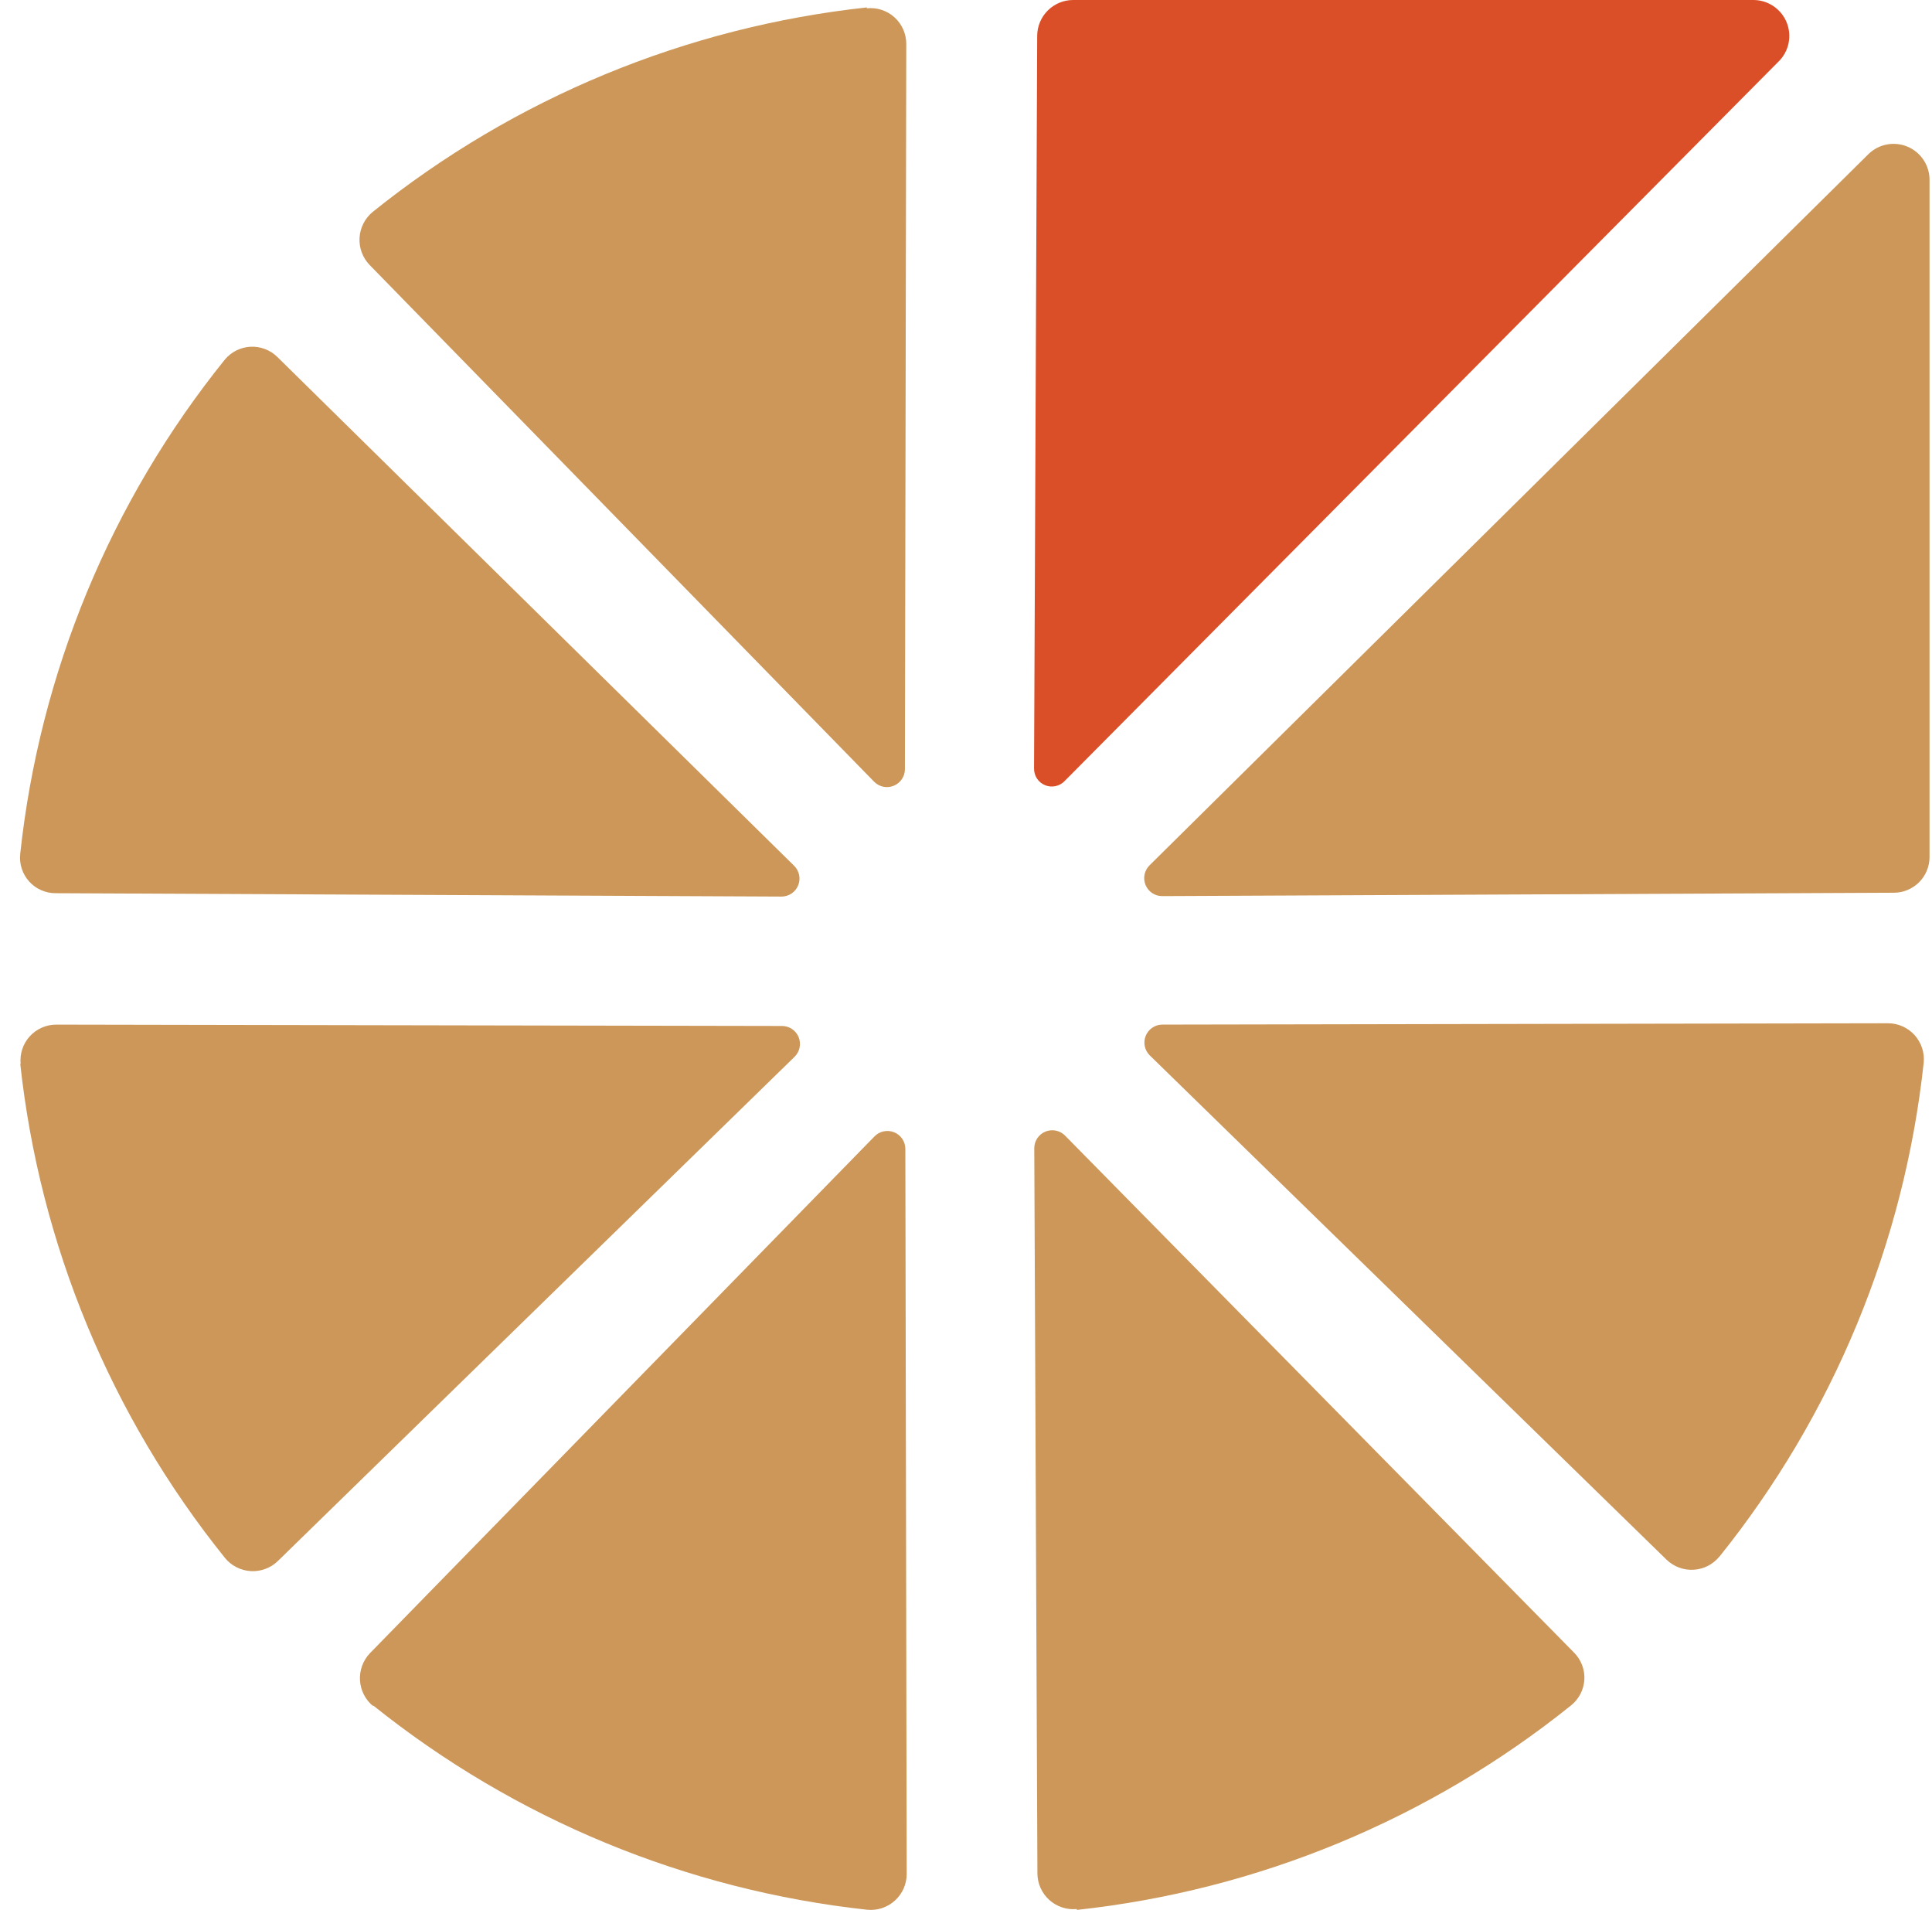
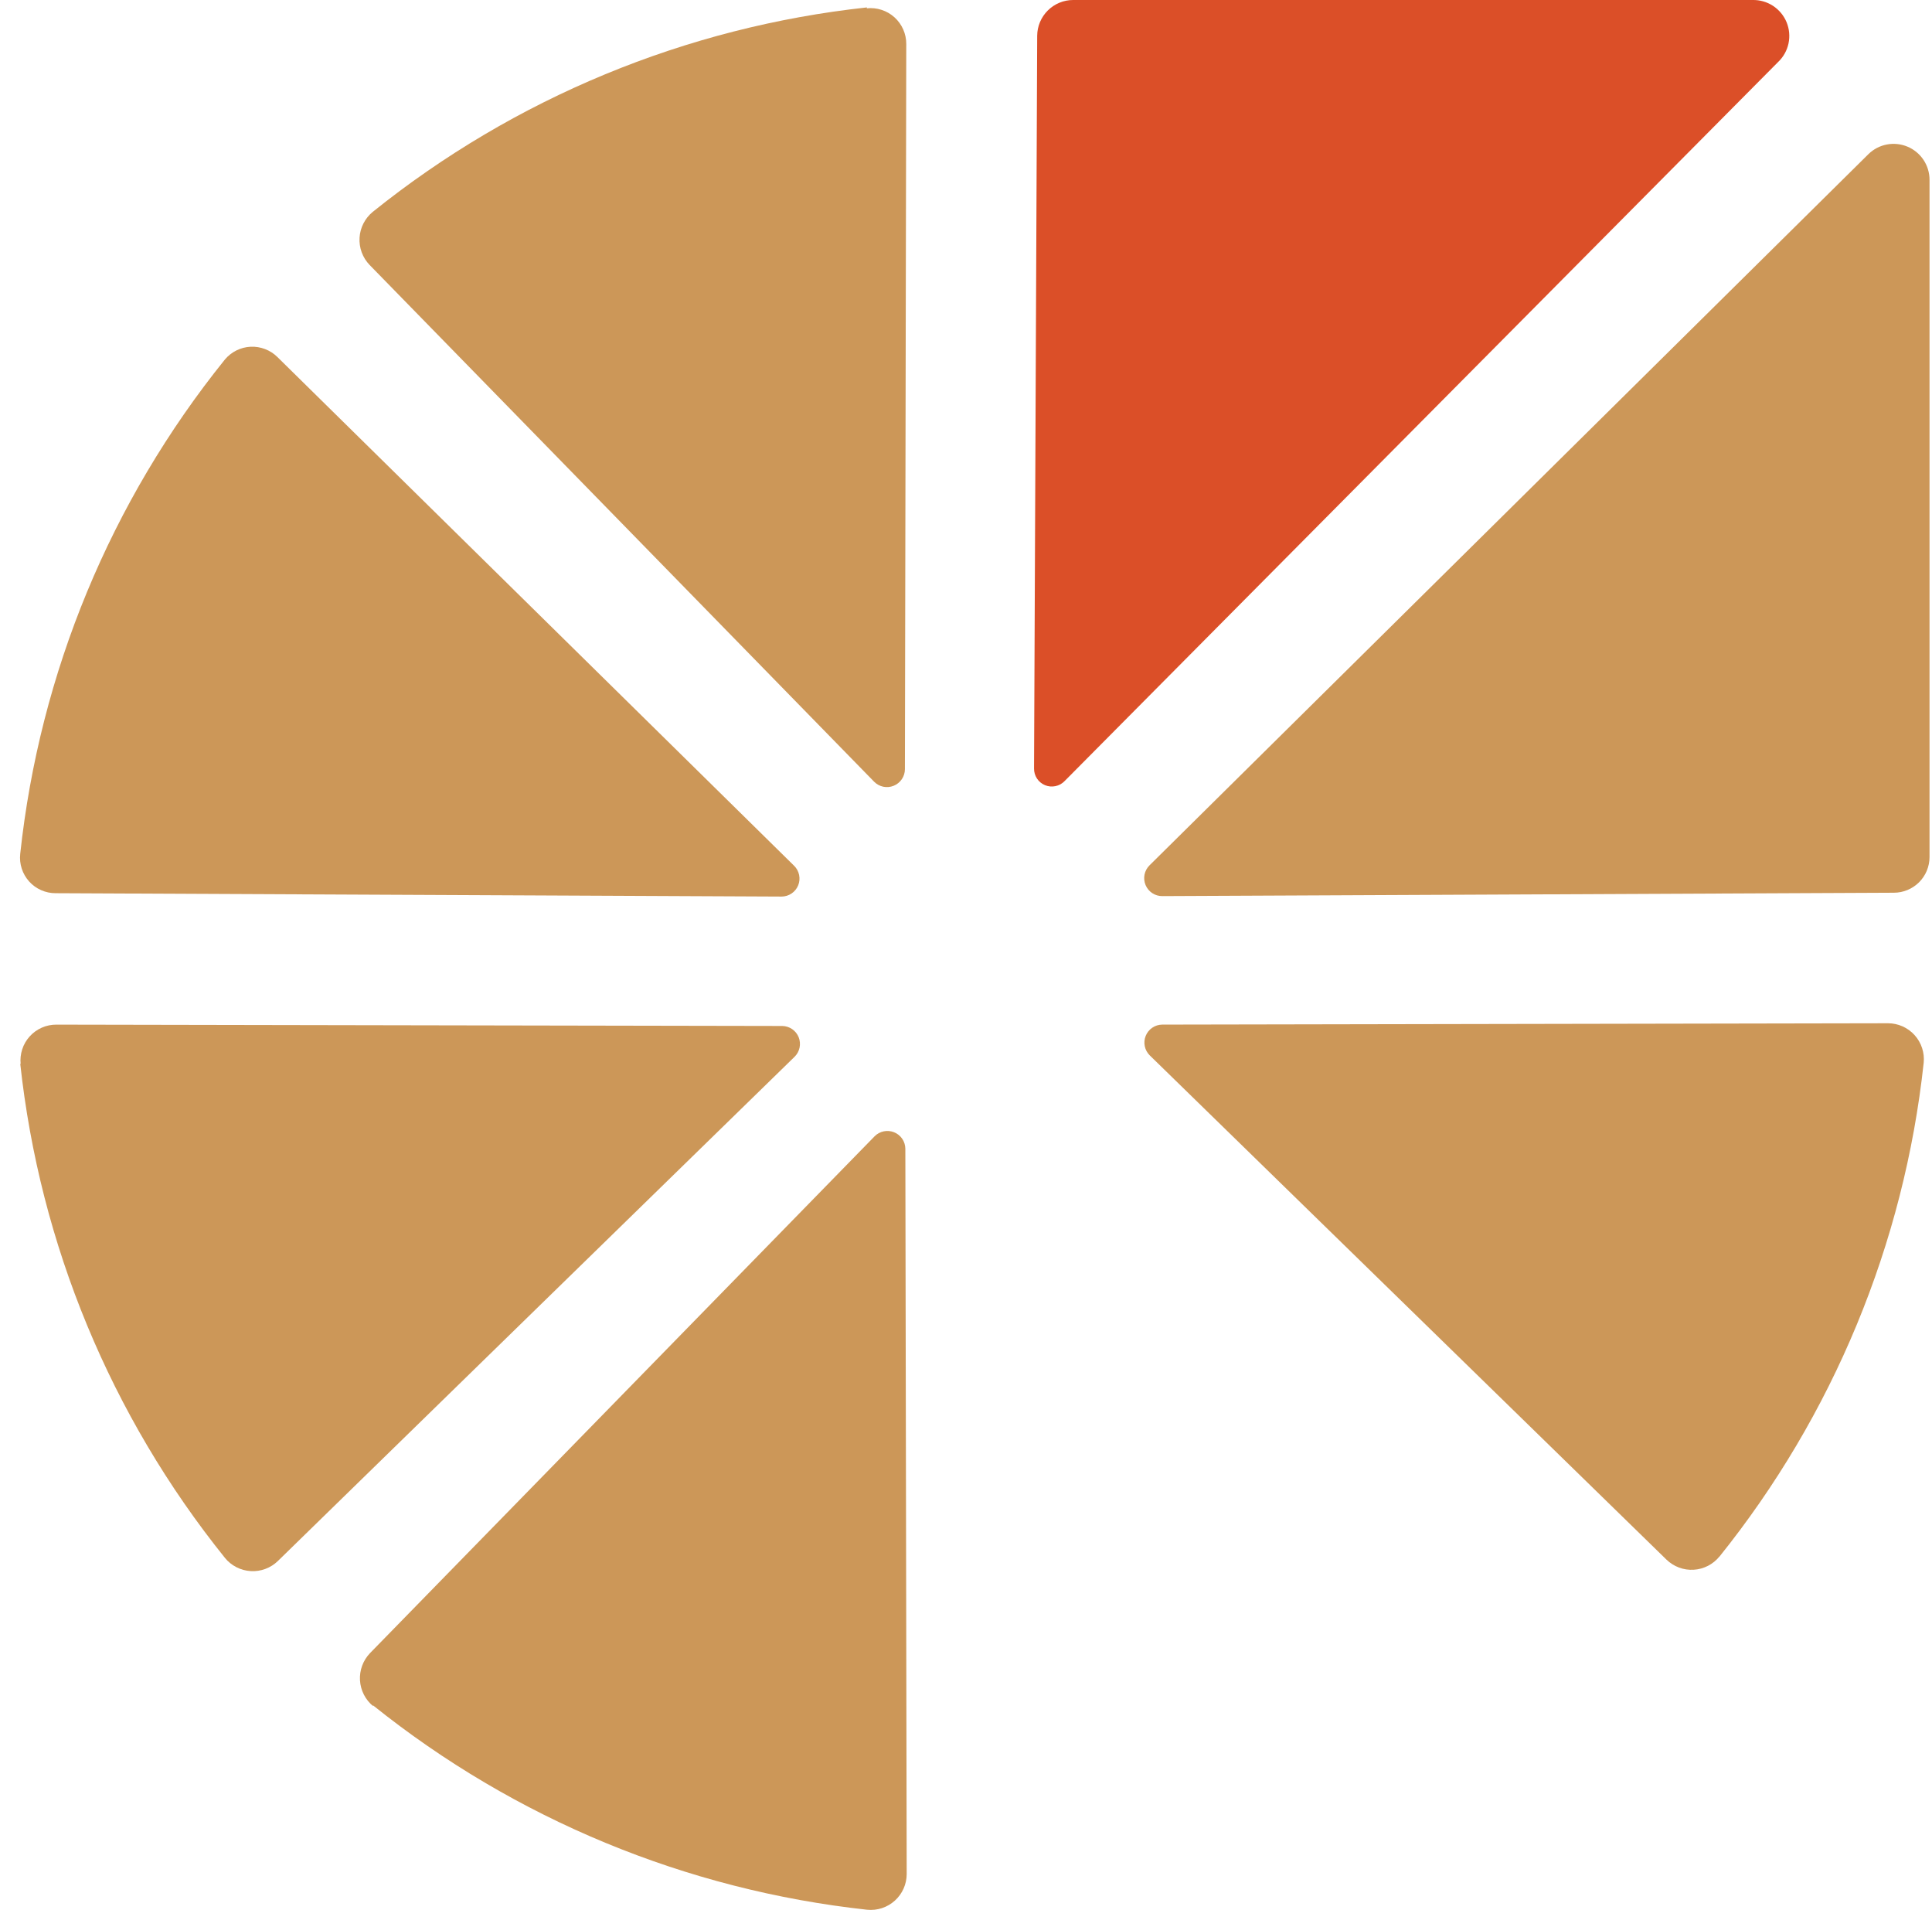
<svg xmlns="http://www.w3.org/2000/svg" width="86" height="85" viewBox="0 0 86 85" fill="none">
  <path d="M78.01 0H47.769C47.347 0 46.941 0.168 46.642 0.466C46.342 0.763 46.172 1.168 46.169 1.59L46.029 34.2C46.027 34.359 46.072 34.515 46.159 34.648C46.246 34.78 46.372 34.884 46.519 34.944C46.665 35.005 46.827 35.019 46.982 34.986C47.138 34.954 47.28 34.875 47.389 34.761L79.149 2.76C79.384 2.538 79.545 2.25 79.613 1.933C79.68 1.617 79.65 1.288 79.527 0.989C79.403 0.69 79.192 0.436 78.921 0.259C78.651 0.083 78.333 -0.007 78.01 0Z" fill="#DB4F28" />
  <path d="M16.6 75.891C22.917 80.958 30.55 84.115 38.6 84.991C38.823 85.013 39.047 84.989 39.26 84.919C39.472 84.849 39.667 84.736 39.833 84.586C39.999 84.436 40.131 84.253 40.222 84.049C40.313 83.845 40.36 83.624 40.36 83.401L40.3 51.121C40.298 50.963 40.249 50.809 40.16 50.679C40.071 50.549 39.945 50.448 39.798 50.39C39.652 50.331 39.492 50.317 39.337 50.349C39.183 50.381 39.041 50.458 38.93 50.571L16.47 73.571C16.317 73.731 16.198 73.921 16.121 74.129C16.044 74.338 16.011 74.56 16.024 74.781C16.038 75.003 16.096 75.22 16.197 75.417C16.298 75.615 16.439 75.79 16.61 75.931L16.6 75.891Z" fill="#CC9758" />
  <path d="M10.01 16.001C4.927 22.309 1.765 29.946 0.9 38.001C0.876 38.222 0.899 38.446 0.968 38.658C1.036 38.869 1.149 39.064 1.298 39.23C1.447 39.395 1.629 39.527 1.833 39.616C2.037 39.706 2.257 39.752 2.48 39.751L34.79 39.901C34.948 39.9 35.103 39.853 35.235 39.764C35.367 39.676 35.469 39.55 35.529 39.403C35.589 39.257 35.604 39.095 35.572 38.94C35.54 38.784 35.463 38.642 35.35 38.531L12.35 15.891C12.194 15.736 12.007 15.615 11.801 15.536C11.595 15.457 11.376 15.421 11.156 15.431C10.936 15.442 10.72 15.498 10.523 15.596C10.326 15.694 10.151 15.832 10.01 16.001Z" fill="#CC9758" />
  <path d="M0.9 47.33C1.772 55.383 4.934 63.018 10.011 69.33C10.15 69.503 10.325 69.644 10.523 69.746C10.721 69.848 10.938 69.907 11.159 69.92C11.382 69.934 11.604 69.9 11.812 69.823C12.021 69.745 12.211 69.625 12.37 69.47L35.37 47.03C35.483 46.919 35.56 46.777 35.592 46.623C35.624 46.468 35.61 46.308 35.552 46.161C35.493 46.015 35.392 45.889 35.262 45.8C35.132 45.711 34.978 45.662 34.82 45.66L2.51 45.6C2.287 45.598 2.065 45.645 1.86 45.735C1.655 45.825 1.472 45.958 1.322 46.124C1.171 46.29 1.058 46.486 0.989 46.699C0.92 46.912 0.896 47.137 0.92 47.36L0.9 47.33Z" fill="#CC9758" />
  <path d="M38.591 0.33C30.539 1.202 22.905 4.359 16.591 9.43C16.419 9.571 16.279 9.746 16.178 9.944C16.077 10.141 16.018 10.358 16.005 10.579C15.992 10.801 16.024 11.023 16.101 11.231C16.178 11.44 16.297 11.63 16.451 11.79L38.911 34.79C39.022 34.903 39.165 34.98 39.32 35.013C39.475 35.044 39.637 35.029 39.783 34.969C39.93 34.909 40.056 34.807 40.145 34.675C40.233 34.544 40.281 34.389 40.281 34.23L40.341 1.96C40.342 1.736 40.296 1.515 40.206 1.31C40.115 1.105 39.983 0.921 39.817 0.771C39.651 0.621 39.455 0.508 39.242 0.439C39.029 0.369 38.803 0.346 38.581 0.37L38.591 0.33Z" fill="#CC9758" />
  <path d="M85.89 38.16V8C85.89 7.685 85.796 7.377 85.622 7.115C85.447 6.853 85.199 6.648 84.909 6.527C84.618 6.405 84.299 6.372 83.989 6.431C83.68 6.49 83.395 6.639 83.17 6.86L51.17 38.51C51.057 38.622 50.979 38.765 50.947 38.921C50.916 39.078 50.932 39.24 50.993 39.387C51.054 39.534 51.158 39.66 51.291 39.748C51.424 39.836 51.581 39.882 51.74 39.88L84.3 39.73C84.722 39.73 85.126 39.562 85.425 39.264C85.723 38.966 85.89 38.562 85.89 38.14V38.16Z" fill="#CC9758" />
  <path d="M76.52 69.299C81.597 62.987 84.758 55.352 85.63 47.299C85.653 47.077 85.628 46.852 85.558 46.64C85.489 46.428 85.375 46.232 85.225 46.066C85.076 45.901 84.893 45.768 84.689 45.677C84.484 45.586 84.263 45.539 84.04 45.539L51.73 45.599C51.572 45.601 51.419 45.65 51.289 45.739C51.158 45.829 51.058 45.955 50.999 46.101C50.94 46.247 50.926 46.408 50.958 46.562C50.99 46.717 51.068 46.858 51.18 46.969L74.18 69.409C74.34 69.564 74.53 69.684 74.738 69.762C74.947 69.84 75.169 69.873 75.391 69.86C75.613 69.847 75.83 69.787 76.028 69.686C76.226 69.584 76.4 69.442 76.54 69.269L76.52 69.299Z" fill="#CC9758" />
-   <path d="M47.929 84.999C55.981 84.129 63.615 80.972 69.929 75.9C70.104 75.761 70.248 75.586 70.35 75.388C70.453 75.189 70.512 74.972 70.525 74.749C70.537 74.526 70.502 74.303 70.421 74.094C70.341 73.886 70.218 73.697 70.059 73.54L47.409 50.539C47.298 50.426 47.155 50.349 47 50.317C46.845 50.285 46.683 50.3 46.536 50.36C46.389 50.42 46.264 50.523 46.175 50.654C46.087 50.786 46.039 50.941 46.039 51.099L46.179 83.379C46.181 83.602 46.229 83.822 46.32 84.025C46.412 84.228 46.545 84.409 46.71 84.558C46.876 84.707 47.071 84.819 47.282 84.888C47.494 84.957 47.718 84.982 47.939 84.959L47.929 84.999Z" fill="#CC9758" />
</svg>